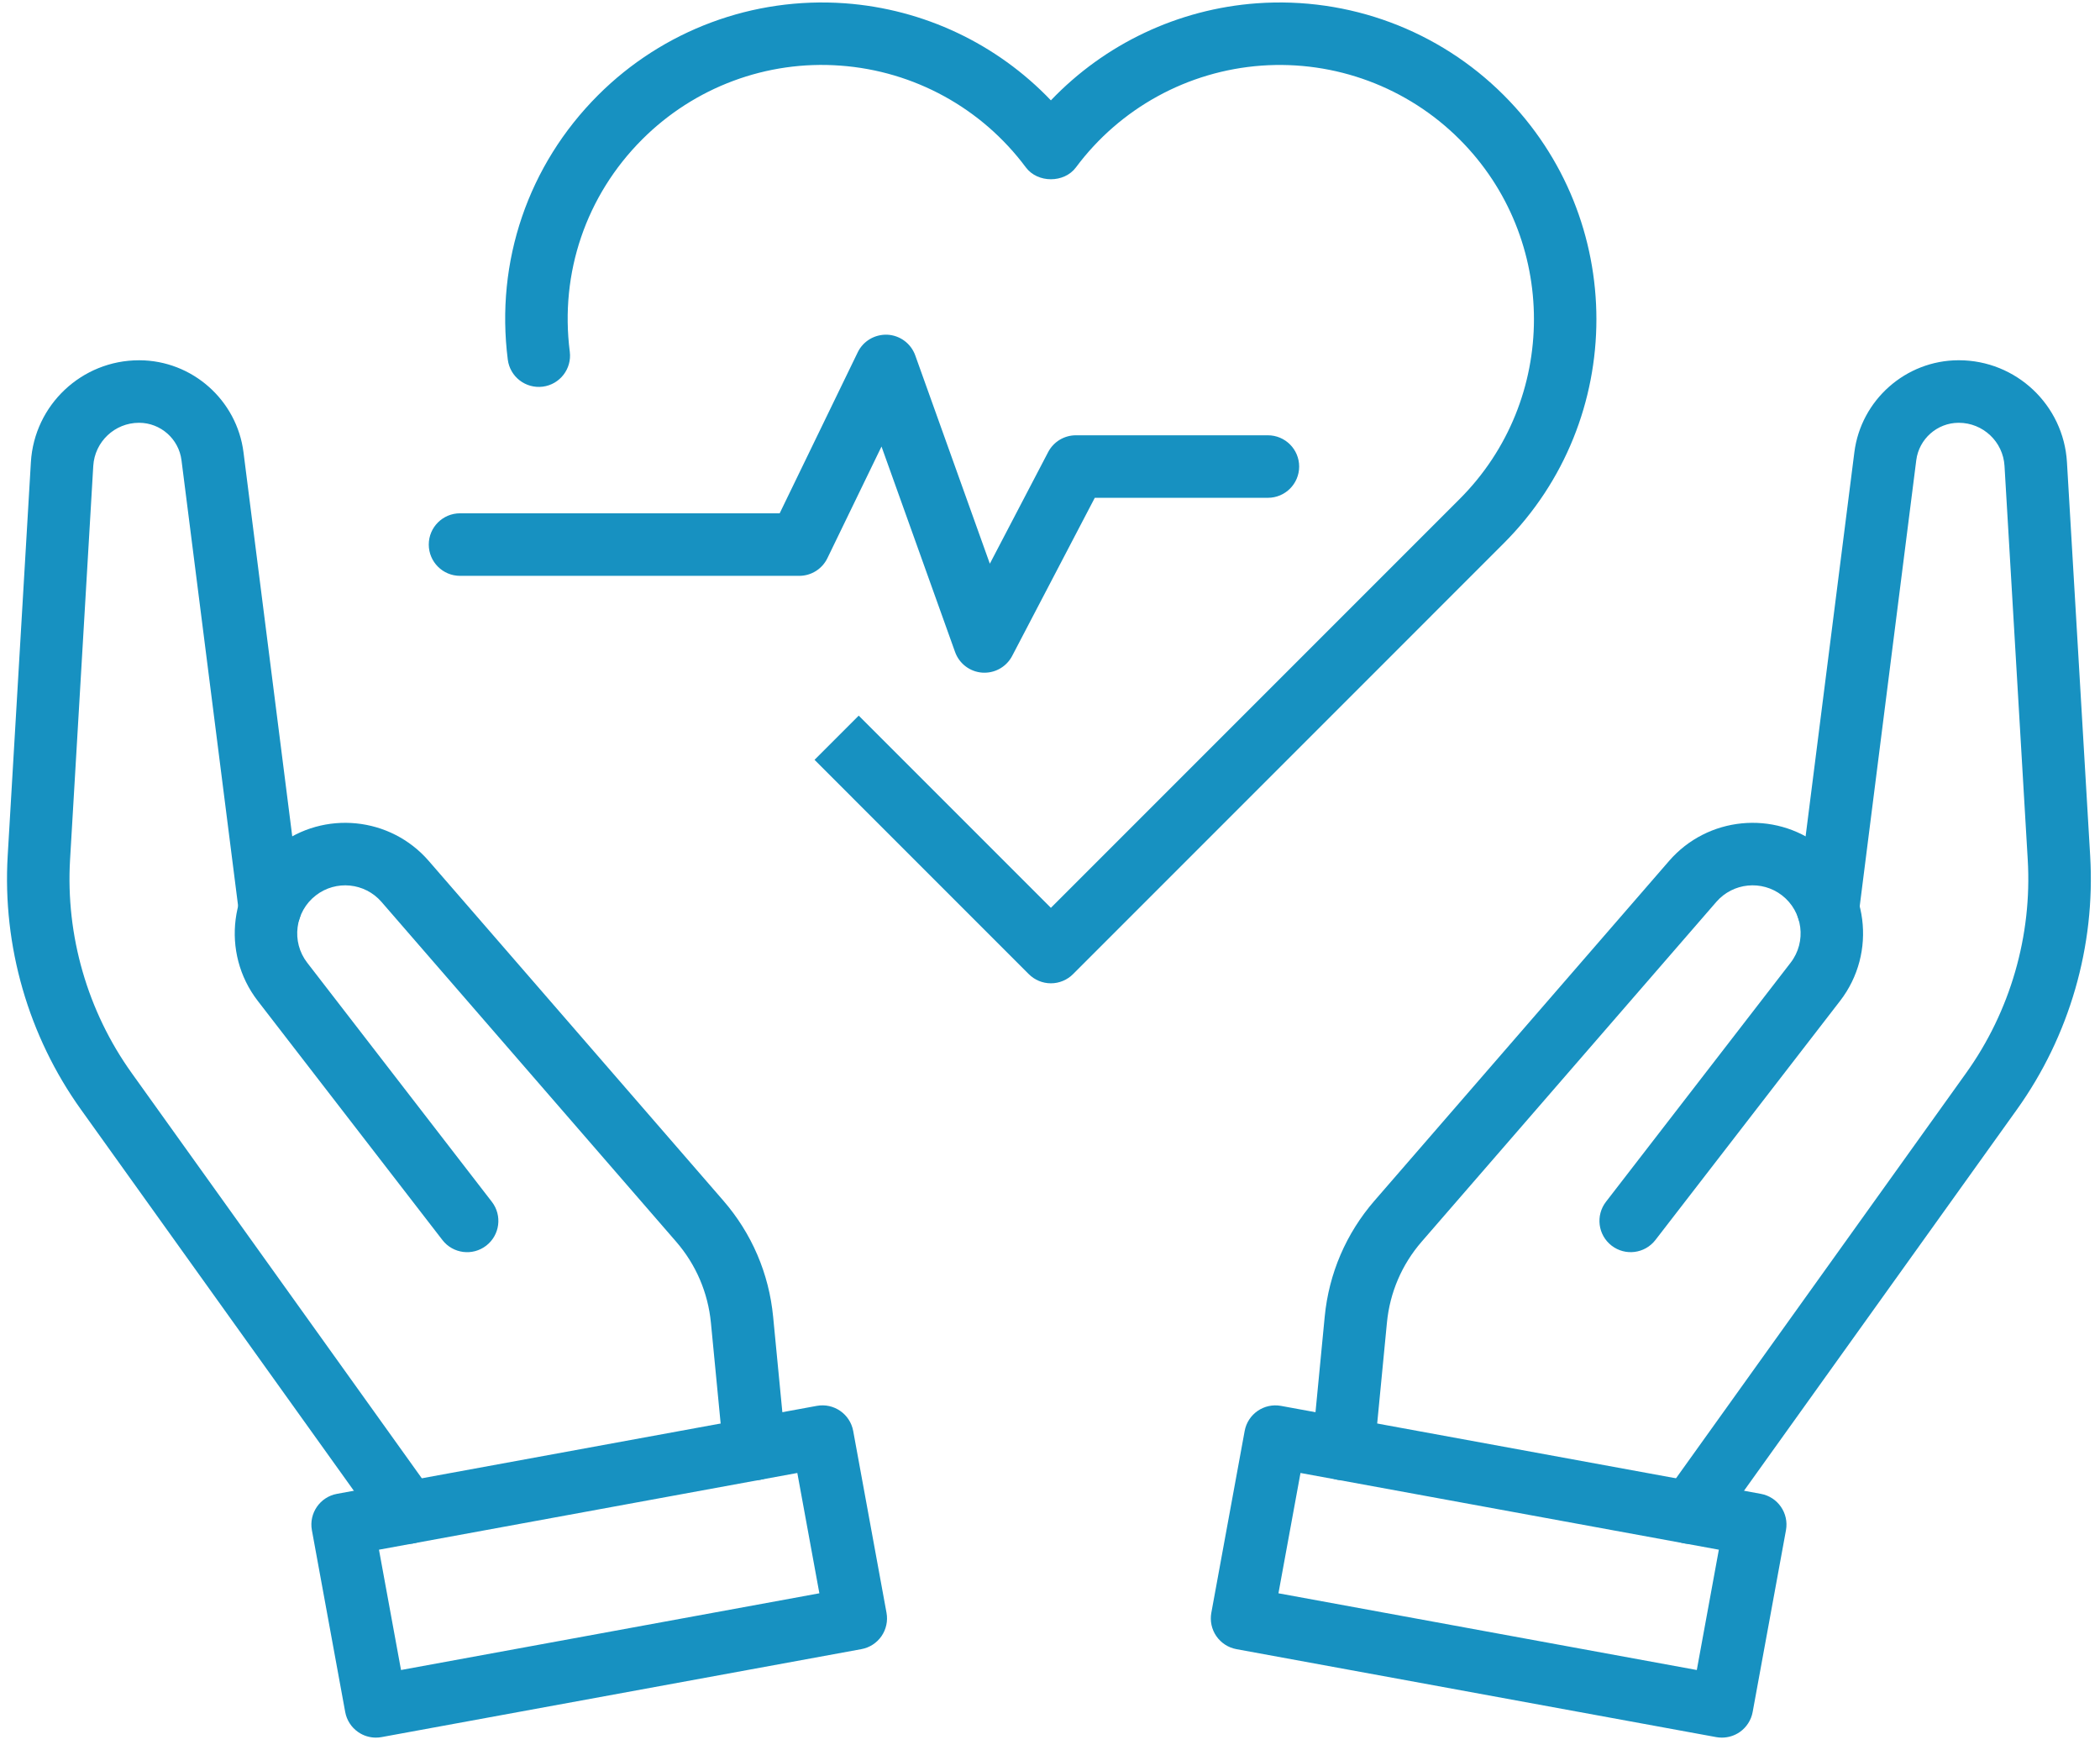
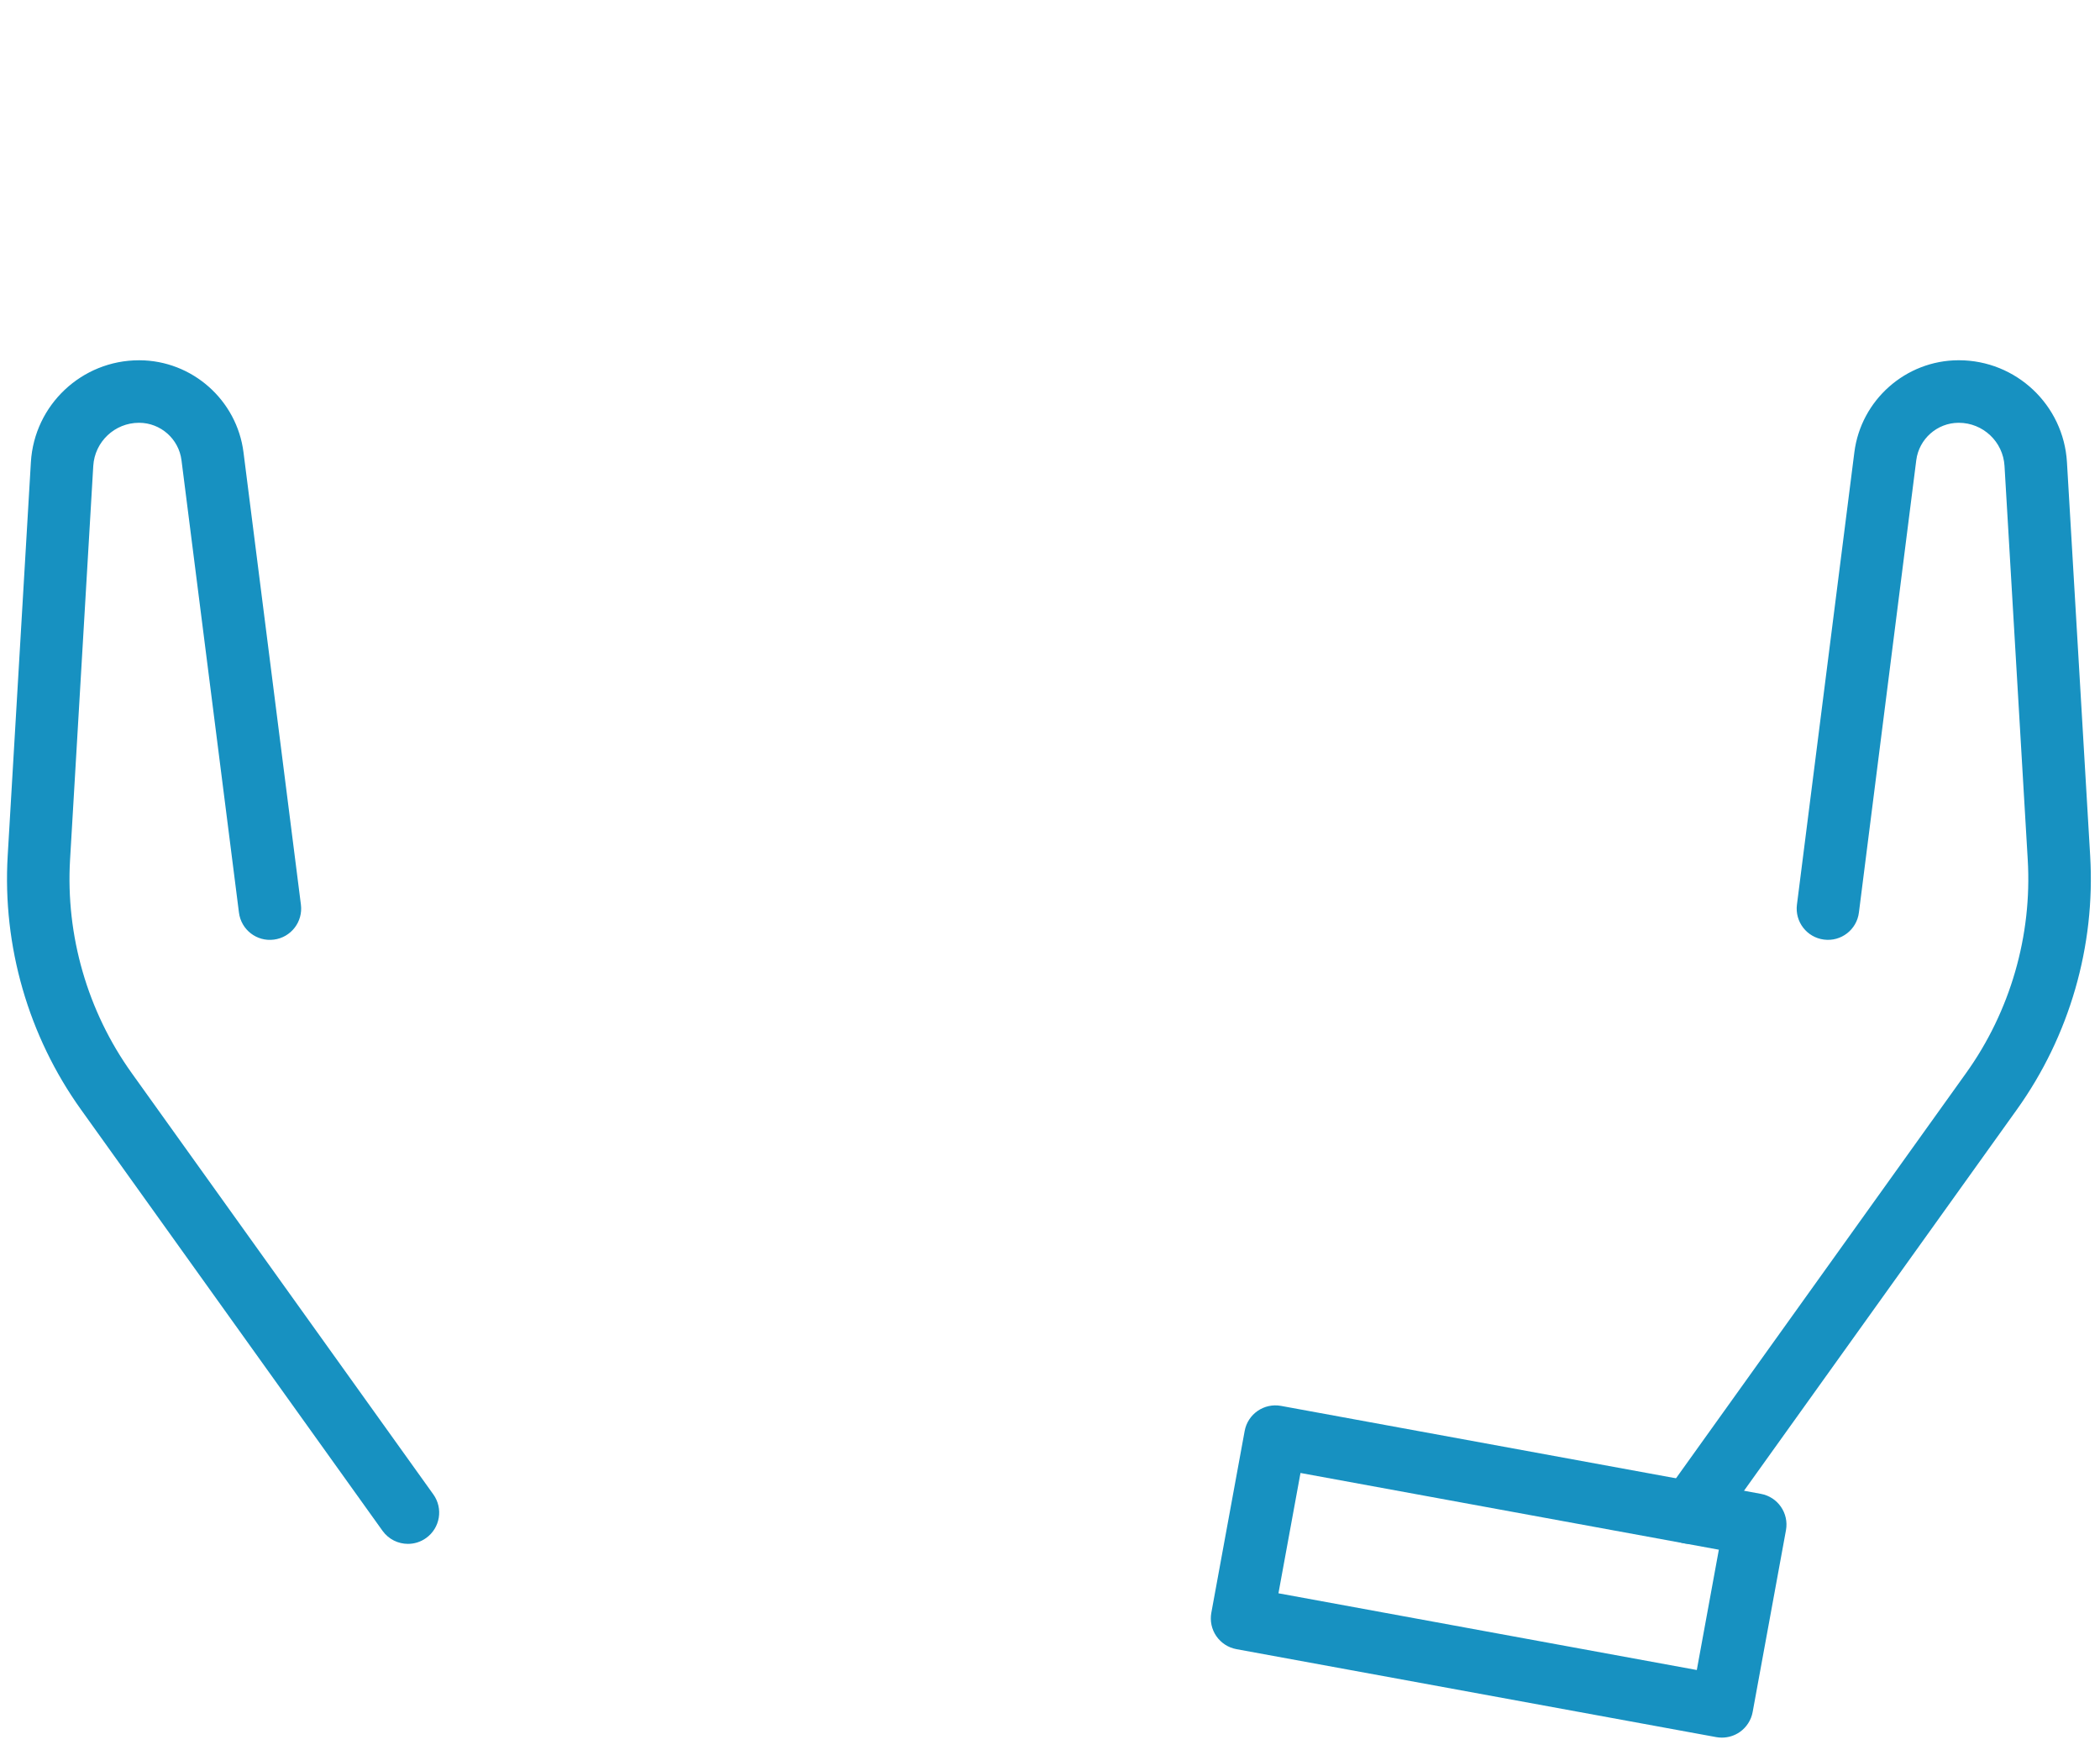
<svg xmlns="http://www.w3.org/2000/svg" version="1.1" id="Layer_1" x="0px" y="0px" width="102px" height="85px" viewBox="0 0 102 85" enable-background="new 0 0 102 85" xml:space="preserve">
  <g>
    <g>
      <g>
        <g>
          <g>
-             <path fill="#1791C1" d="M51.044,47.753c-0.402,0-0.789-0.16-1.073-0.444L39.563,36.9l2.146-2.146l9.334,9.334l19.852-19.852       c4.815-4.814,4.815-12.65,0-17.466c-2.538-2.538-6.049-3.84-9.625-3.583c-3.583,0.262-6.866,2.063-9.009,4.941       c-0.572,0.77-1.862,0.77-2.435,0c-2.143-2.879-5.426-4.68-9.009-4.941c-3.577-0.265-7.087,1.045-9.625,3.583       c-2.725,2.725-4.007,6.482-3.517,10.31c0.106,0.831-0.482,1.592-1.313,1.698c-0.833,0.105-1.592-0.481-1.698-1.313       c-0.609-4.767,0.988-9.446,4.382-12.84c3.162-3.162,7.531-4.785,11.992-4.465c3.831,0.279,7.387,1.972,10.005,4.714       c2.619-2.742,6.176-4.435,10.006-4.714c4.461-0.32,8.83,1.302,11.992,4.464c5.998,6,5.998,15.761,0,21.759L52.117,47.309       C51.832,47.593,51.446,47.753,51.044,47.753z" />
-           </g>
+             </g>
          <g>
-             <path fill="#1791C1" d="M47.818,32.669c-0.035,0-0.07-0.001-0.105-0.003c-0.602-0.042-1.121-0.436-1.324-1.003l-3.573-9.978       l-2.629,5.424c-0.254,0.523-0.784,0.856-1.366,0.856H22.344c-0.838,0-1.518-0.68-1.518-1.519c0-0.838,0.68-1.518,1.518-1.518       H37.87l3.791-7.819c0.266-0.55,0.833-0.882,1.447-0.854c0.61,0.033,1.141,0.429,1.347,1.004l3.623,10.116l2.833-5.422       c0.262-0.5,0.78-0.814,1.345-0.814h9.327c0.839,0,1.519,0.68,1.519,1.518s-0.68,1.518-1.519,1.518h-8.408l-4.013,7.679       C48.899,32.357,48.38,32.669,47.818,32.669z" />
-           </g>
+             </g>
        </g>
      </g>
    </g>
    <g>
      <g>
        <g>
          <g>
            <path fill="#1791C1" d="M82.078,74.976c-0.305,0-0.614-0.093-0.882-0.284c-0.682-0.487-0.838-1.436-0.351-2.117l14.65-20.462       c2.148-2.999,3.212-6.681,2.995-10.364l-1.128-19.122c-0.069-1.176-1.045-2.095-2.223-2.095c-0.002,0-0.005,0-0.008,0       c-1.04,0.003-1.923,0.784-2.055,1.816L90.29,44.316c-0.104,0.832-0.863,1.422-1.696,1.314c-0.832-0.105-1.42-0.865-1.314-1.696       l2.789-21.969c0.322-2.54,2.495-4.462,5.055-4.47c0.006,0,0.013,0,0.019,0c2.782,0,5.088,2.171,5.252,4.951l1.128,19.121       c0.258,4.376-1.006,8.748-3.557,12.312l-14.65,20.462C83.018,74.755,82.552,74.976,82.078,74.976z" />
          </g>
          <g>
-             <path fill="#1791C1" d="M65.248,71.89c-0.049,0-0.098-0.002-0.148-0.008c-0.834-0.08-1.445-0.822-1.363-1.656l0.606-6.282       c0.202-2.096,1.039-4.044,2.419-5.635L81.07,41.81c1.863-2.149,5.087-2.471,7.338-0.731c2.342,1.81,2.775,5.188,0.967,7.529       l-8.969,11.611c-0.513,0.664-1.465,0.786-2.129,0.273c-0.663-0.513-0.785-1.465-0.273-2.129l8.969-11.611       c0.786-1.018,0.598-2.485-0.42-3.271c-0.979-0.756-2.379-0.615-3.188,0.317l-14.31,16.499c-0.965,1.111-1.549,2.474-1.69,3.938       l-0.607,6.282C66.681,71.303,66.021,71.89,65.248,71.89z" />
-           </g>
+             </g>
          <g>
            <path fill="#1791C1" d="M83.635,84.385c-0.091,0-0.182-0.008-0.273-0.024l-23.306-4.272c-0.396-0.072-0.747-0.3-0.976-0.631       s-0.316-0.739-0.244-1.136l1.619-8.828c0.15-0.824,0.941-1.369,1.766-1.219l23.307,4.272c0.824,0.15,1.37,0.941,1.219,1.766       l-1.618,8.828c-0.072,0.396-0.3,0.747-0.63,0.976C84.242,84.293,83.941,84.385,83.635,84.385z M62.096,77.376l20.32,3.726       l1.071-5.843l-20.32-3.726L62.096,77.376z" />
          </g>
        </g>
        <g>
          <g>
            <path fill="#1791C1" d="M19.815,74.976c-0.473,0-0.938-0.221-1.235-0.634L3.93,53.88c-2.551-3.563-3.814-7.936-3.557-12.312       L1.5,22.447c0.165-2.78,2.471-4.951,5.253-4.951c0.007,0,0.013,0,0.019,0c2.56,0.008,4.733,1.93,5.055,4.47l2.789,21.969       c0.105,0.831-0.483,1.591-1.314,1.696c-0.833,0.108-1.592-0.482-1.696-1.314L8.815,22.348       c-0.131-1.032-1.014-1.813-2.055-1.816c-0.002,0-0.005,0-0.007,0c-1.178,0-2.153,0.919-2.223,2.096L3.403,41.748       c-0.217,3.684,0.846,7.365,2.994,10.364l14.651,20.462c0.488,0.682,0.331,1.63-0.35,2.117       C20.431,74.883,20.121,74.976,19.815,74.976z" />
          </g>
          <g>
-             <path fill="#1791C1" d="M36.646,71.89c-0.772,0-1.433-0.587-1.509-1.372l-0.607-6.282c-0.142-1.465-0.727-2.827-1.691-3.938       l-14.31-16.499c-0.81-0.934-2.209-1.073-3.187-0.317c-1.018,0.786-1.207,2.254-0.42,3.271l8.968,11.611       c0.512,0.664,0.39,1.616-0.273,2.129c-0.664,0.513-1.617,0.391-2.129-0.273L12.52,48.607c-1.81-2.342-1.376-5.72,0.967-7.529       c2.251-1.738,5.474-1.417,7.337,0.731l14.31,16.499c1.38,1.591,2.216,3.539,2.418,5.635l0.607,6.282       c0.081,0.834-0.53,1.576-1.364,1.656C36.744,71.888,36.695,71.89,36.646,71.89z" />
-           </g>
+             </g>
          <g>
-             <path fill="#1791C1" d="M18.259,84.385c-0.306,0-0.606-0.092-0.862-0.269c-0.331-0.229-0.558-0.579-0.63-0.976l-1.618-8.828       c-0.151-0.824,0.395-1.615,1.219-1.766l23.306-4.272c0.825-0.15,1.615,0.395,1.767,1.219l1.618,8.828       c0.073,0.396-0.015,0.805-0.243,1.136s-0.58,0.559-0.976,0.631L18.533,84.36C18.442,84.377,18.35,84.385,18.259,84.385z        M18.407,75.259l1.071,5.843l20.32-3.726l-1.071-5.843L18.407,75.259z" />
-           </g>
+             </g>
        </g>
      </g>
    </g>
  </g>
</svg>